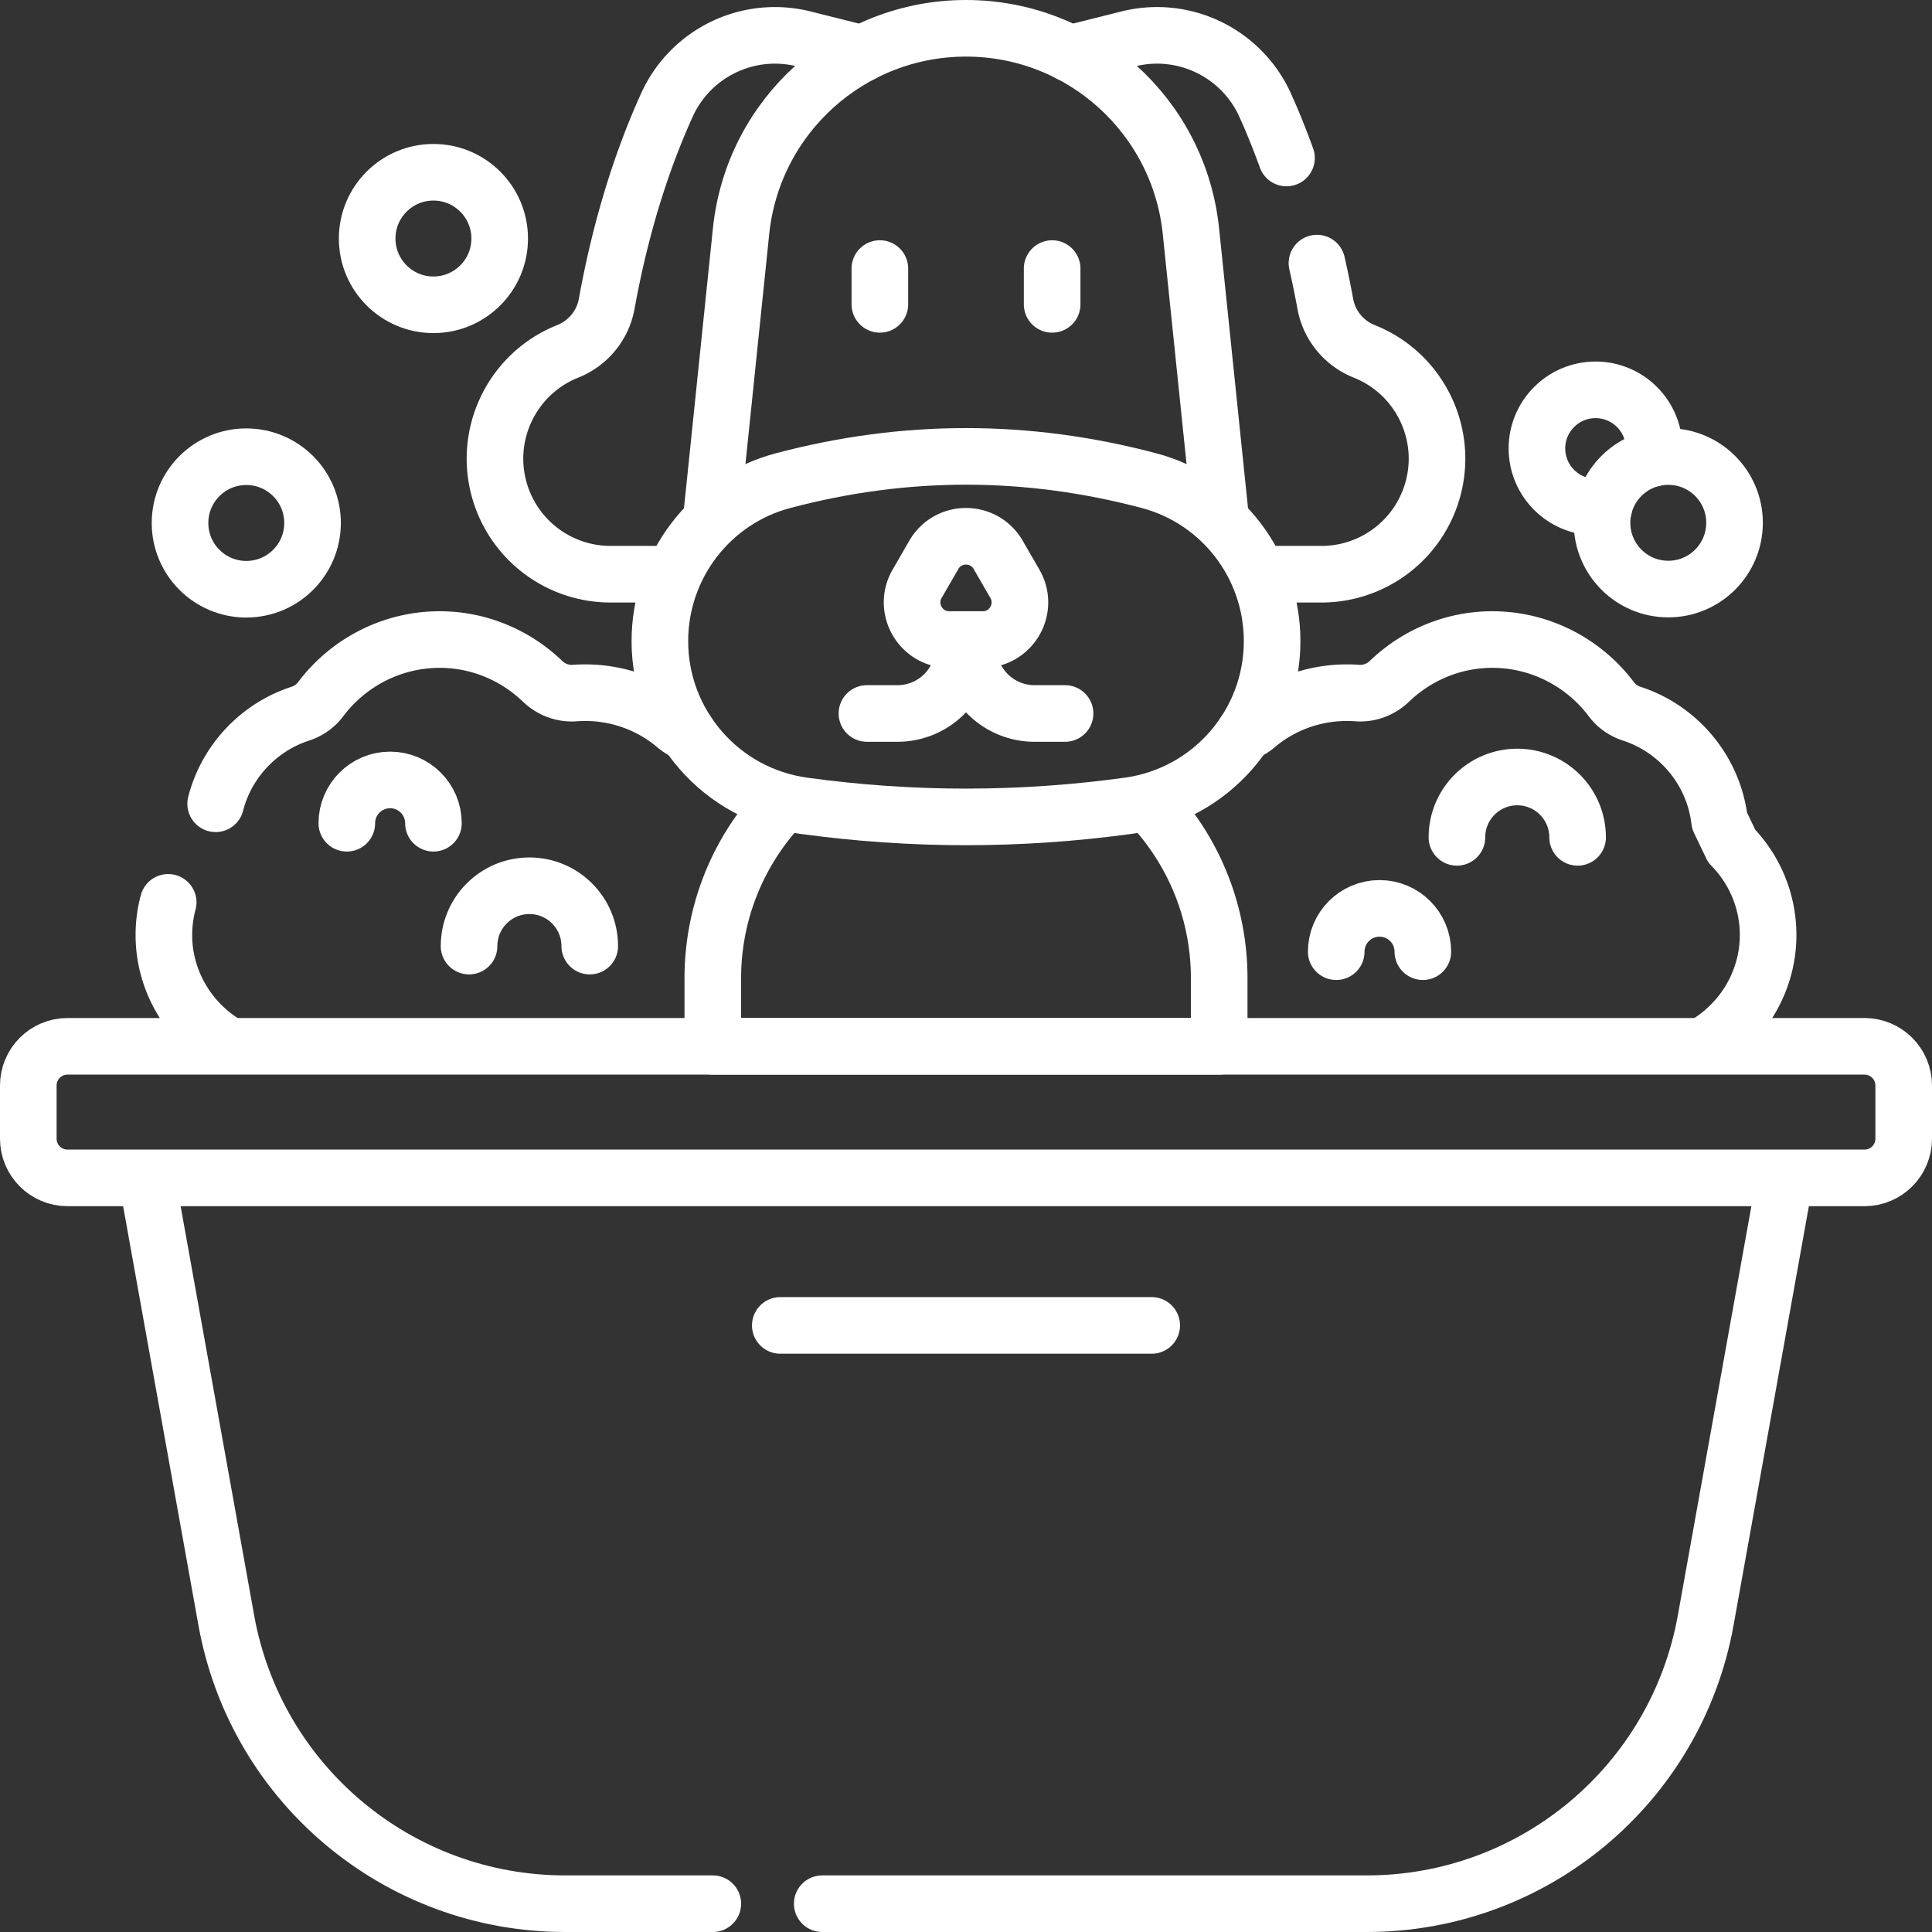
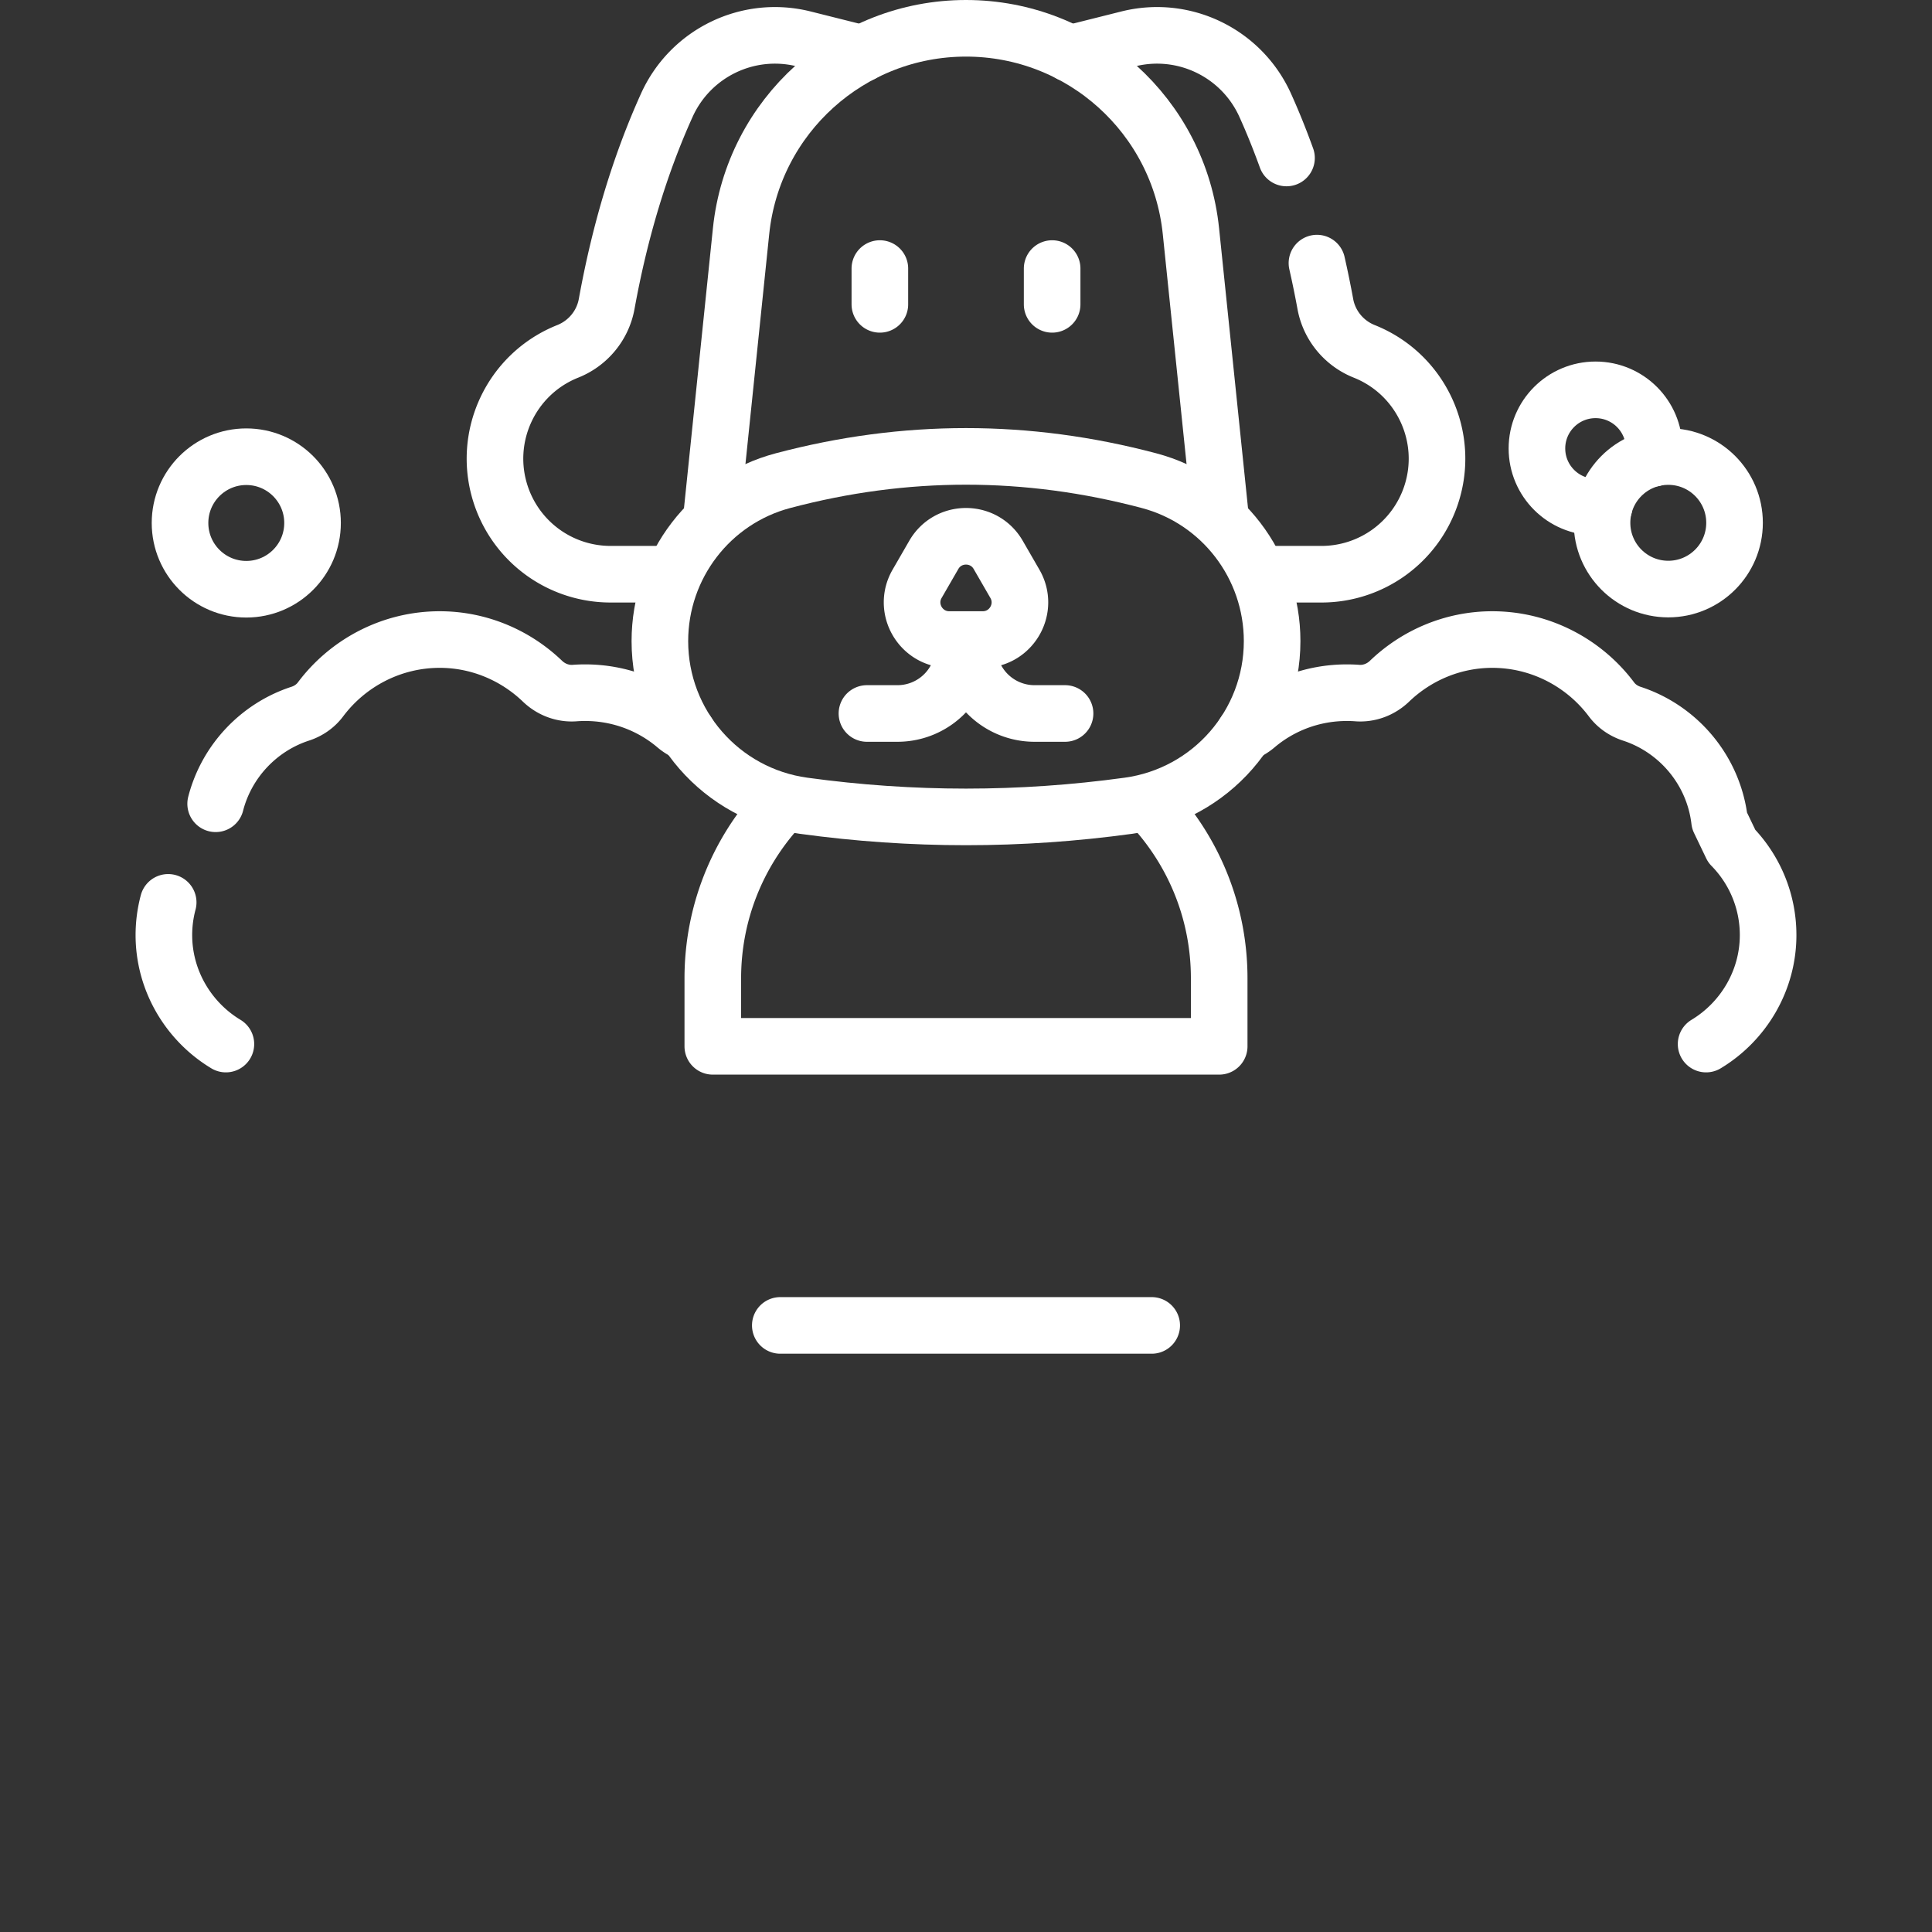
<svg xmlns="http://www.w3.org/2000/svg" version="1.1" width="512" height="512" x="0" y="0" viewBox="0 0 512 512" style="enable-background:new 0 0 512 512" xml:space="preserve" class="">
  <rect x="0" y="0" width="512" height="512" fill="#333333" stroke="none" />
  <g>
    <path d="M182.206 194.231a11.266 11.266 0 0 1-3.106-1.872c-6.479-5.497-14.875-8.791-24.055-8.791-.921 0-1.839.034-2.751.102-3.155.235-6.24-.944-8.522-3.135-7.126-6.844-16.776-11.049-27.249-11.049-12.725 0-24.322 6.162-31.594 15.874-1.339 1.788-3.234 3.083-5.358 3.775-10.982 3.577-19.517 12.604-22.421 23.871M452.137 276.687c9.887-5.951 16.431-16.812 16.431-28.883 0-9.119-3.656-17.477-9.648-23.586l-3.219-6.711c-1.562-13.331-10.862-24.33-23.273-28.372-2.124-.692-4.019-1.987-5.358-3.775-7.272-9.712-18.869-15.874-31.594-15.874-10.473 0-20.122 4.205-27.249 11.049-2.282 2.192-5.367 3.371-8.522 3.135a37.006 37.006 0 0 0-2.751-.102c-9.18 0-17.576 3.294-24.055 8.791a11.29 11.29 0 0 1-3.106 1.872M44.57 239.136a33.63 33.63 0 0 0-1.139 8.668c0 12.071 6.545 22.932 16.431 28.883M305.481 213.961c10.941 11.939 17.618 27.85 17.618 45.32v18.004H188.901v-18.004c0-17.295 6.543-33.061 17.289-44.959M228.481 14.197l-15.459-3.878c-14.758-3.702-30.042 3.698-36.309 17.563-7.194 15.916-12.461 33.513-15.94 52.668-1.032 5.683-4.944 10.424-10.309 12.562h0c-15.11 6.023-22.874 22.81-17.678 38.224h0a30.62 30.62 0 0 0 29.015 20.838h15.605M334.699 152.175h15.499a30.62 30.62 0 0 0 29.015-20.838v0c5.196-15.414-2.567-32.201-17.678-38.224v0c-5.365-2.139-9.277-6.879-10.309-12.562a265.273 265.273 0 0 0-2.22-10.823M340.937 41.865c-1.736-4.79-3.606-9.462-5.65-13.984-6.267-13.865-21.551-21.265-36.309-17.563l-15.459 3.878" style="stroke-width:15;stroke-linecap:round;stroke-linejoin:round;stroke-miterlimit:10;" fill="none" stroke="#ffffff" stroke-width="15" stroke-linecap="round" stroke-linejoin="round" stroke-miterlimit="10" data-original="#000000" opacity="1" class="" />
    <path d="m188.525 137.363 7.866-76.099C199.549 30.717 225.289 7.5 256 7.5h0c30.711 0 56.451 23.217 59.609 53.765l7.827 75.718" style="stroke-width:15;stroke-linecap:round;stroke-linejoin:round;stroke-miterlimit:10;" fill="none" stroke="#ffffff" stroke-width="15" stroke-linecap="round" stroke-linejoin="round" stroke-miterlimit="10" data-original="#000000" opacity="1" class="" />
-     <path d="M299.066 213.529c-28.711 3.947-57.421 3.947-86.132 0-21.803-2.997-38.06-21.615-38.06-43.623v0c0-19.924 13.368-37.421 32.627-42.527 32.333-8.573 64.665-8.573 96.998 0 19.258 5.106 32.627 22.604 32.627 42.527v0c-.001 22.009-16.257 40.626-38.06 43.623z" style="stroke-width:15;stroke-linecap:round;stroke-linejoin:round;stroke-miterlimit:10;" fill="none" stroke="#ffffff" stroke-width="15" stroke-linecap="round" stroke-linejoin="round" stroke-miterlimit="10" data-original="#000000" opacity="1" class="" />
+     <path d="M299.066 213.529c-28.711 3.947-57.421 3.947-86.132 0-21.803-2.997-38.06-21.615-38.06-43.623v0c0-19.924 13.368-37.421 32.627-42.527 32.333-8.573 64.665-8.573 96.998 0 19.258 5.106 32.627 22.604 32.627 42.527v0c-.001 22.009-16.257 40.626-38.06 43.623" style="stroke-width:15;stroke-linecap:round;stroke-linejoin:round;stroke-miterlimit:10;" fill="none" stroke="#ffffff" stroke-width="15" stroke-linecap="round" stroke-linejoin="round" stroke-miterlimit="10" data-original="#000000" opacity="1" class="" />
    <path d="m247.471 147.045-4.428 7.669c-3.791 6.566.948 14.772 8.529 14.772h8.856c7.581 0 12.32-8.207 8.529-14.772l-4.428-7.669c-3.791-6.566-13.267-6.566-17.058 0zM256 171.797l-1.277 4.513a17.547 17.547 0 0 1-16.884 12.769h-8.088M256 171.797l1.277 4.513a17.547 17.547 0 0 0 16.884 12.769h8.088M233.173 71.173v9.479M278.827 71.173v9.479M206.789 351.248h98.422" style="stroke-width:15;stroke-linecap:round;stroke-linejoin:round;stroke-miterlimit:10;" fill="none" stroke="#ffffff" stroke-width="15" stroke-linecap="round" stroke-linejoin="round" stroke-miterlimit="10" data-original="#000000" opacity="1" class="" />
    <circle cx="442.112" cy="138.549" r="17.56" style="stroke-width:15;stroke-linecap:round;stroke-linejoin:round;stroke-miterlimit:10;" fill="none" stroke="#ffffff" stroke-width="15" stroke-linecap="round" stroke-linejoin="round" stroke-miterlimit="10" data-original="#000000" opacity="1" class="" />
    <path d="M438.131 121.46c.145-.853.237-1.723.237-2.617 0-8.578-6.954-15.532-15.532-15.532s-15.532 6.954-15.532 15.532 6.954 15.532 15.532 15.532c.778 0 1.536-.076 2.283-.186" style="stroke-width:15;stroke-linecap:round;stroke-linejoin:round;stroke-miterlimit:10;" fill="none" stroke="#ffffff" stroke-width="15" stroke-linecap="round" stroke-linejoin="round" stroke-miterlimit="10" data-original="#000000" opacity="1" class="" />
    <circle cx="65.268" cy="138.594" r="17.56" style="stroke-width:15;stroke-linecap:round;stroke-linejoin:round;stroke-miterlimit:10;" fill="none" stroke="#ffffff" stroke-width="15" stroke-linecap="round" stroke-linejoin="round" stroke-miterlimit="10" data-original="#000000" opacity="1" class="" />
-     <circle cx="114.864" cy="63.213" r="17.56" style="stroke-width:15;stroke-linecap:round;stroke-linejoin:round;stroke-miterlimit:10;" fill="none" stroke="#ffffff" stroke-width="15" stroke-linecap="round" stroke-linejoin="round" stroke-miterlimit="10" data-original="#000000" opacity="1" class="" />
-     <path d="M494.114 312.151H17.886c-5.736 0-10.386-4.65-10.386-10.386v-14.094c0-5.736 4.65-10.386 10.386-10.386h476.228c5.736 0 10.386 4.65 10.386 10.386v14.094c0 5.736-4.65 10.386-10.386 10.386zM386.099 221.905c0-8.832 7.16-15.992 15.992-15.992s15.992 7.16 15.992 15.992M354.114 252.208c0-6.339 5.139-11.478 11.478-11.478 6.339 0 11.478 5.139 11.478 11.478M91.909 218.169c0-6.339 5.139-11.478 11.478-11.478s11.478 5.139 11.478 11.478M124.304 250.726c0-8.832 7.16-15.992 15.992-15.992s15.992 7.16 15.992 15.992M217.901 504.5h144.317c44.171 0 82-31.637 89.813-75.112l21.068-117.237H38.901l21.068 117.237c7.813 43.475 45.642 75.112 89.813 75.112h39.119" style="stroke-width:15;stroke-linecap:round;stroke-linejoin:round;stroke-miterlimit:10;" fill="none" stroke="#ffffff" stroke-width="15" stroke-linecap="round" stroke-linejoin="round" stroke-miterlimit="10" data-original="#000000" opacity="1" class="" />
  </g>
</svg>